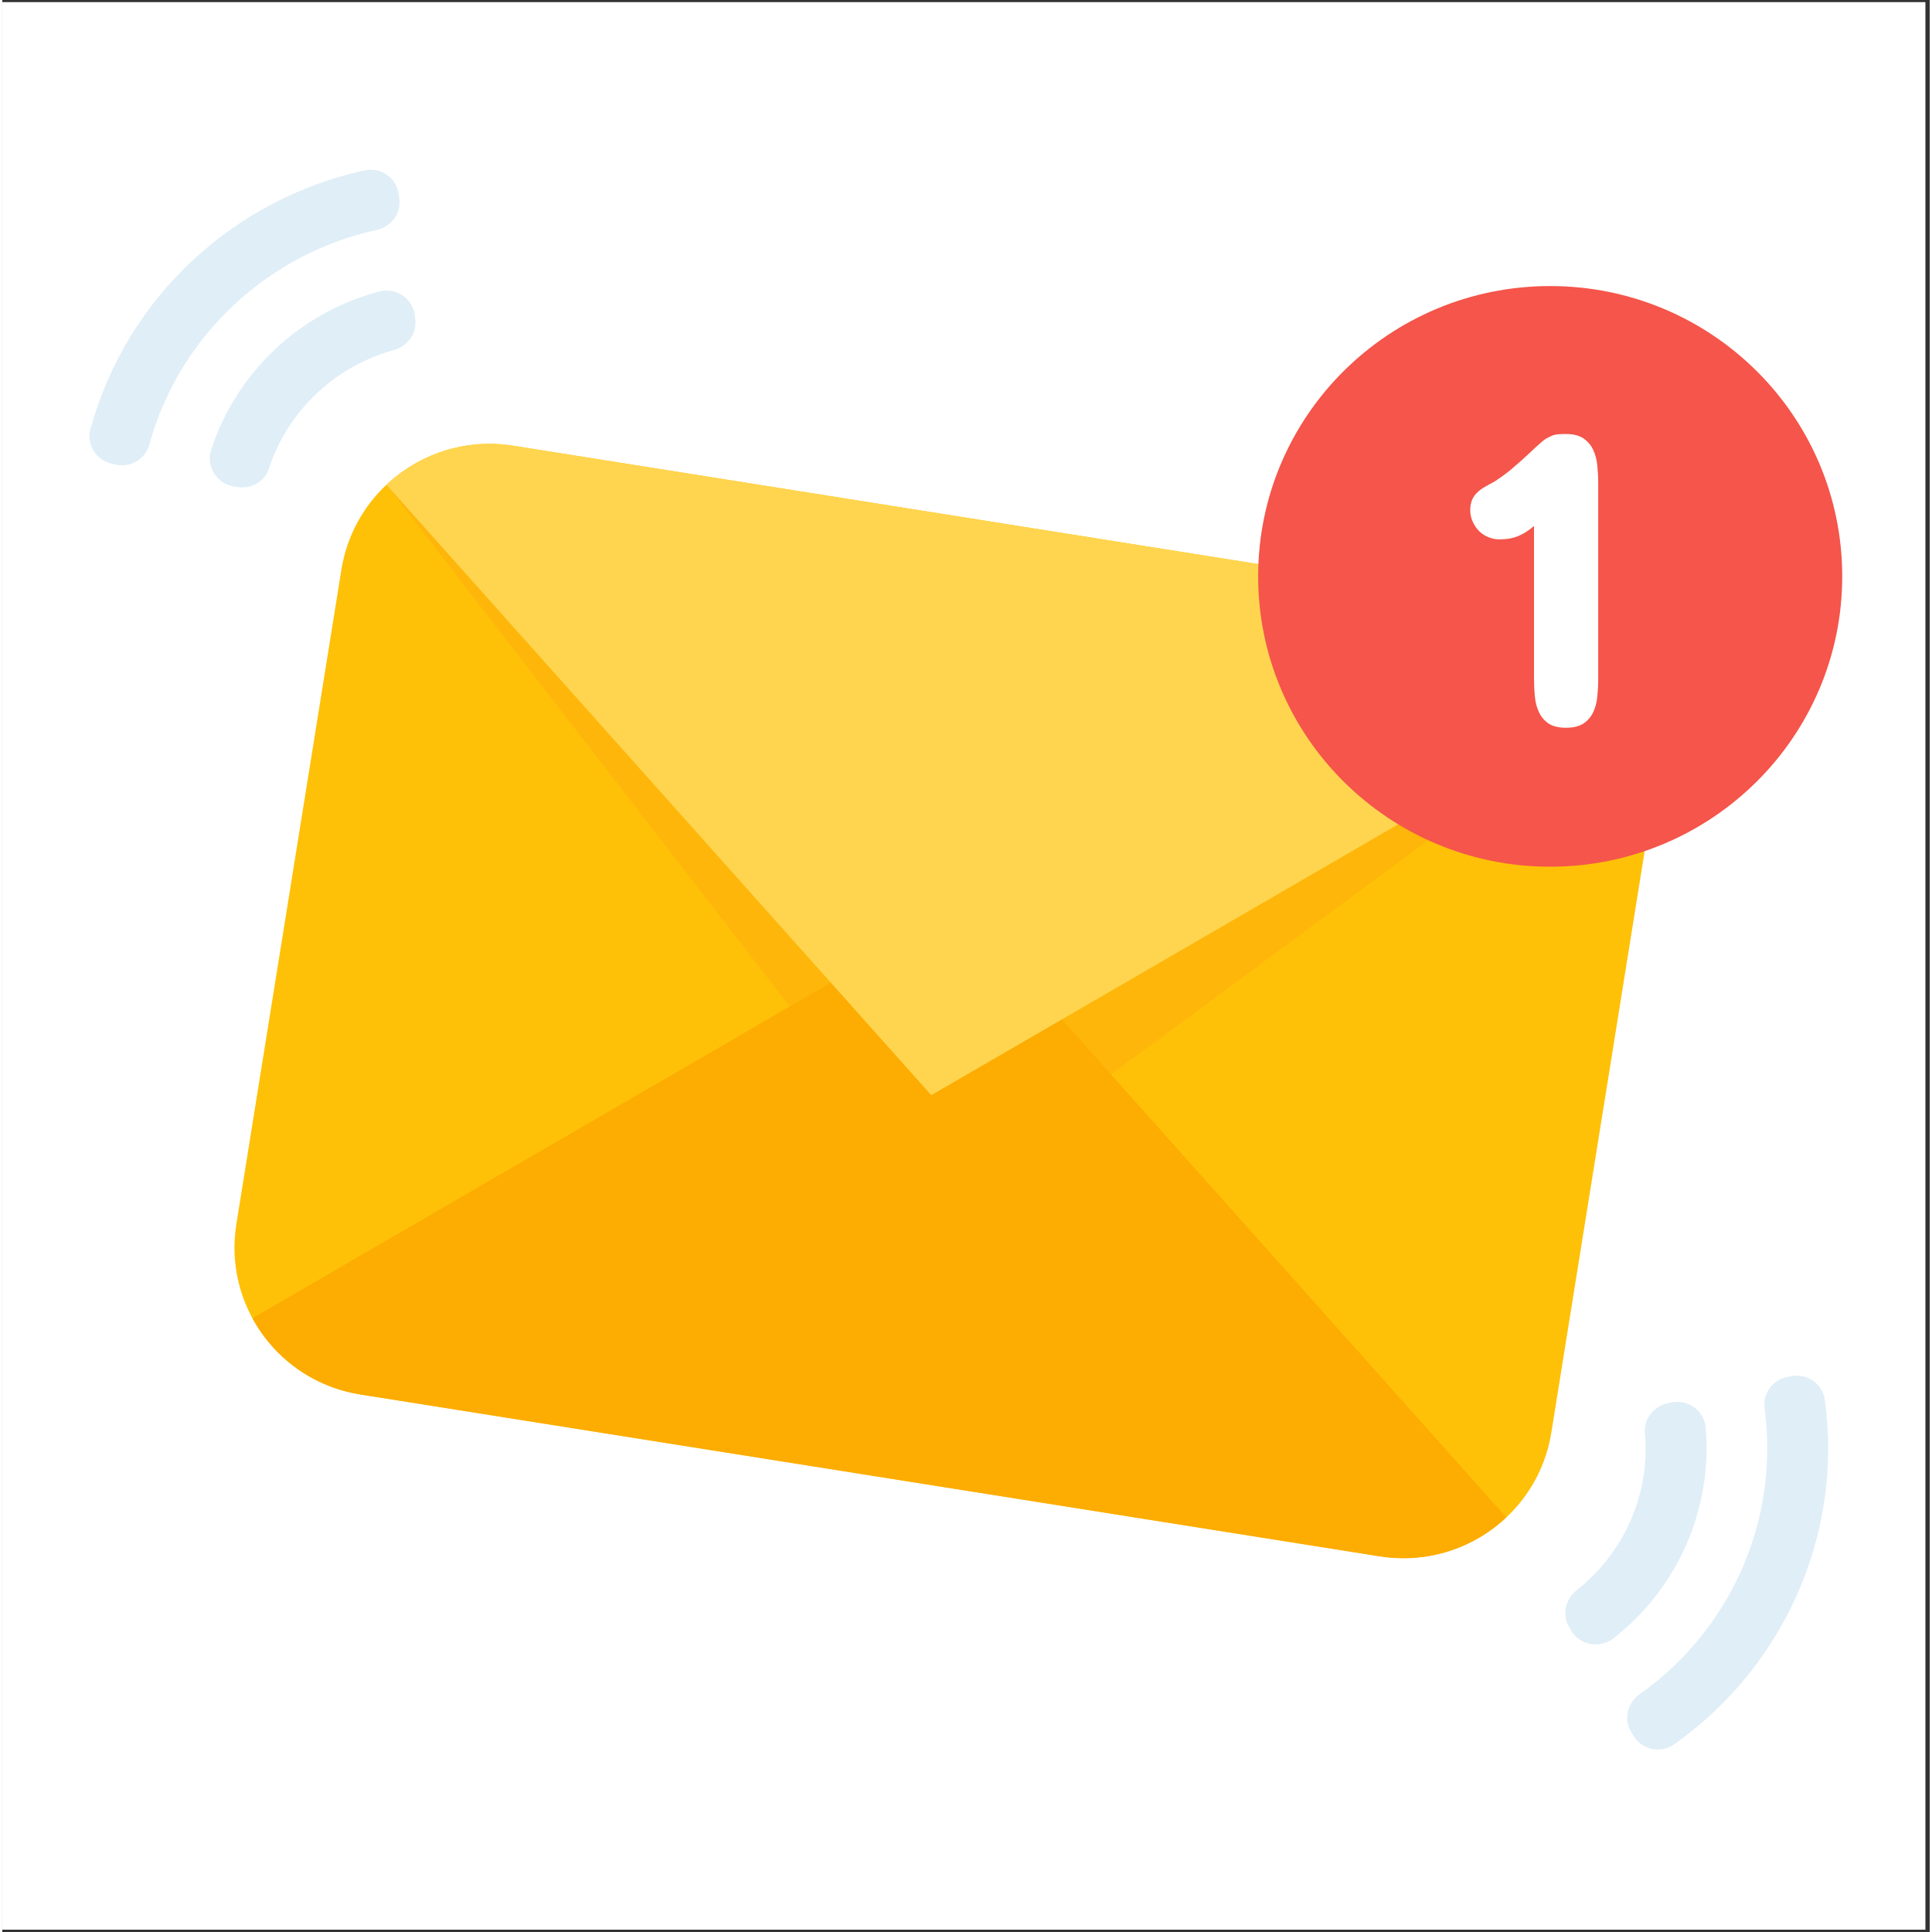
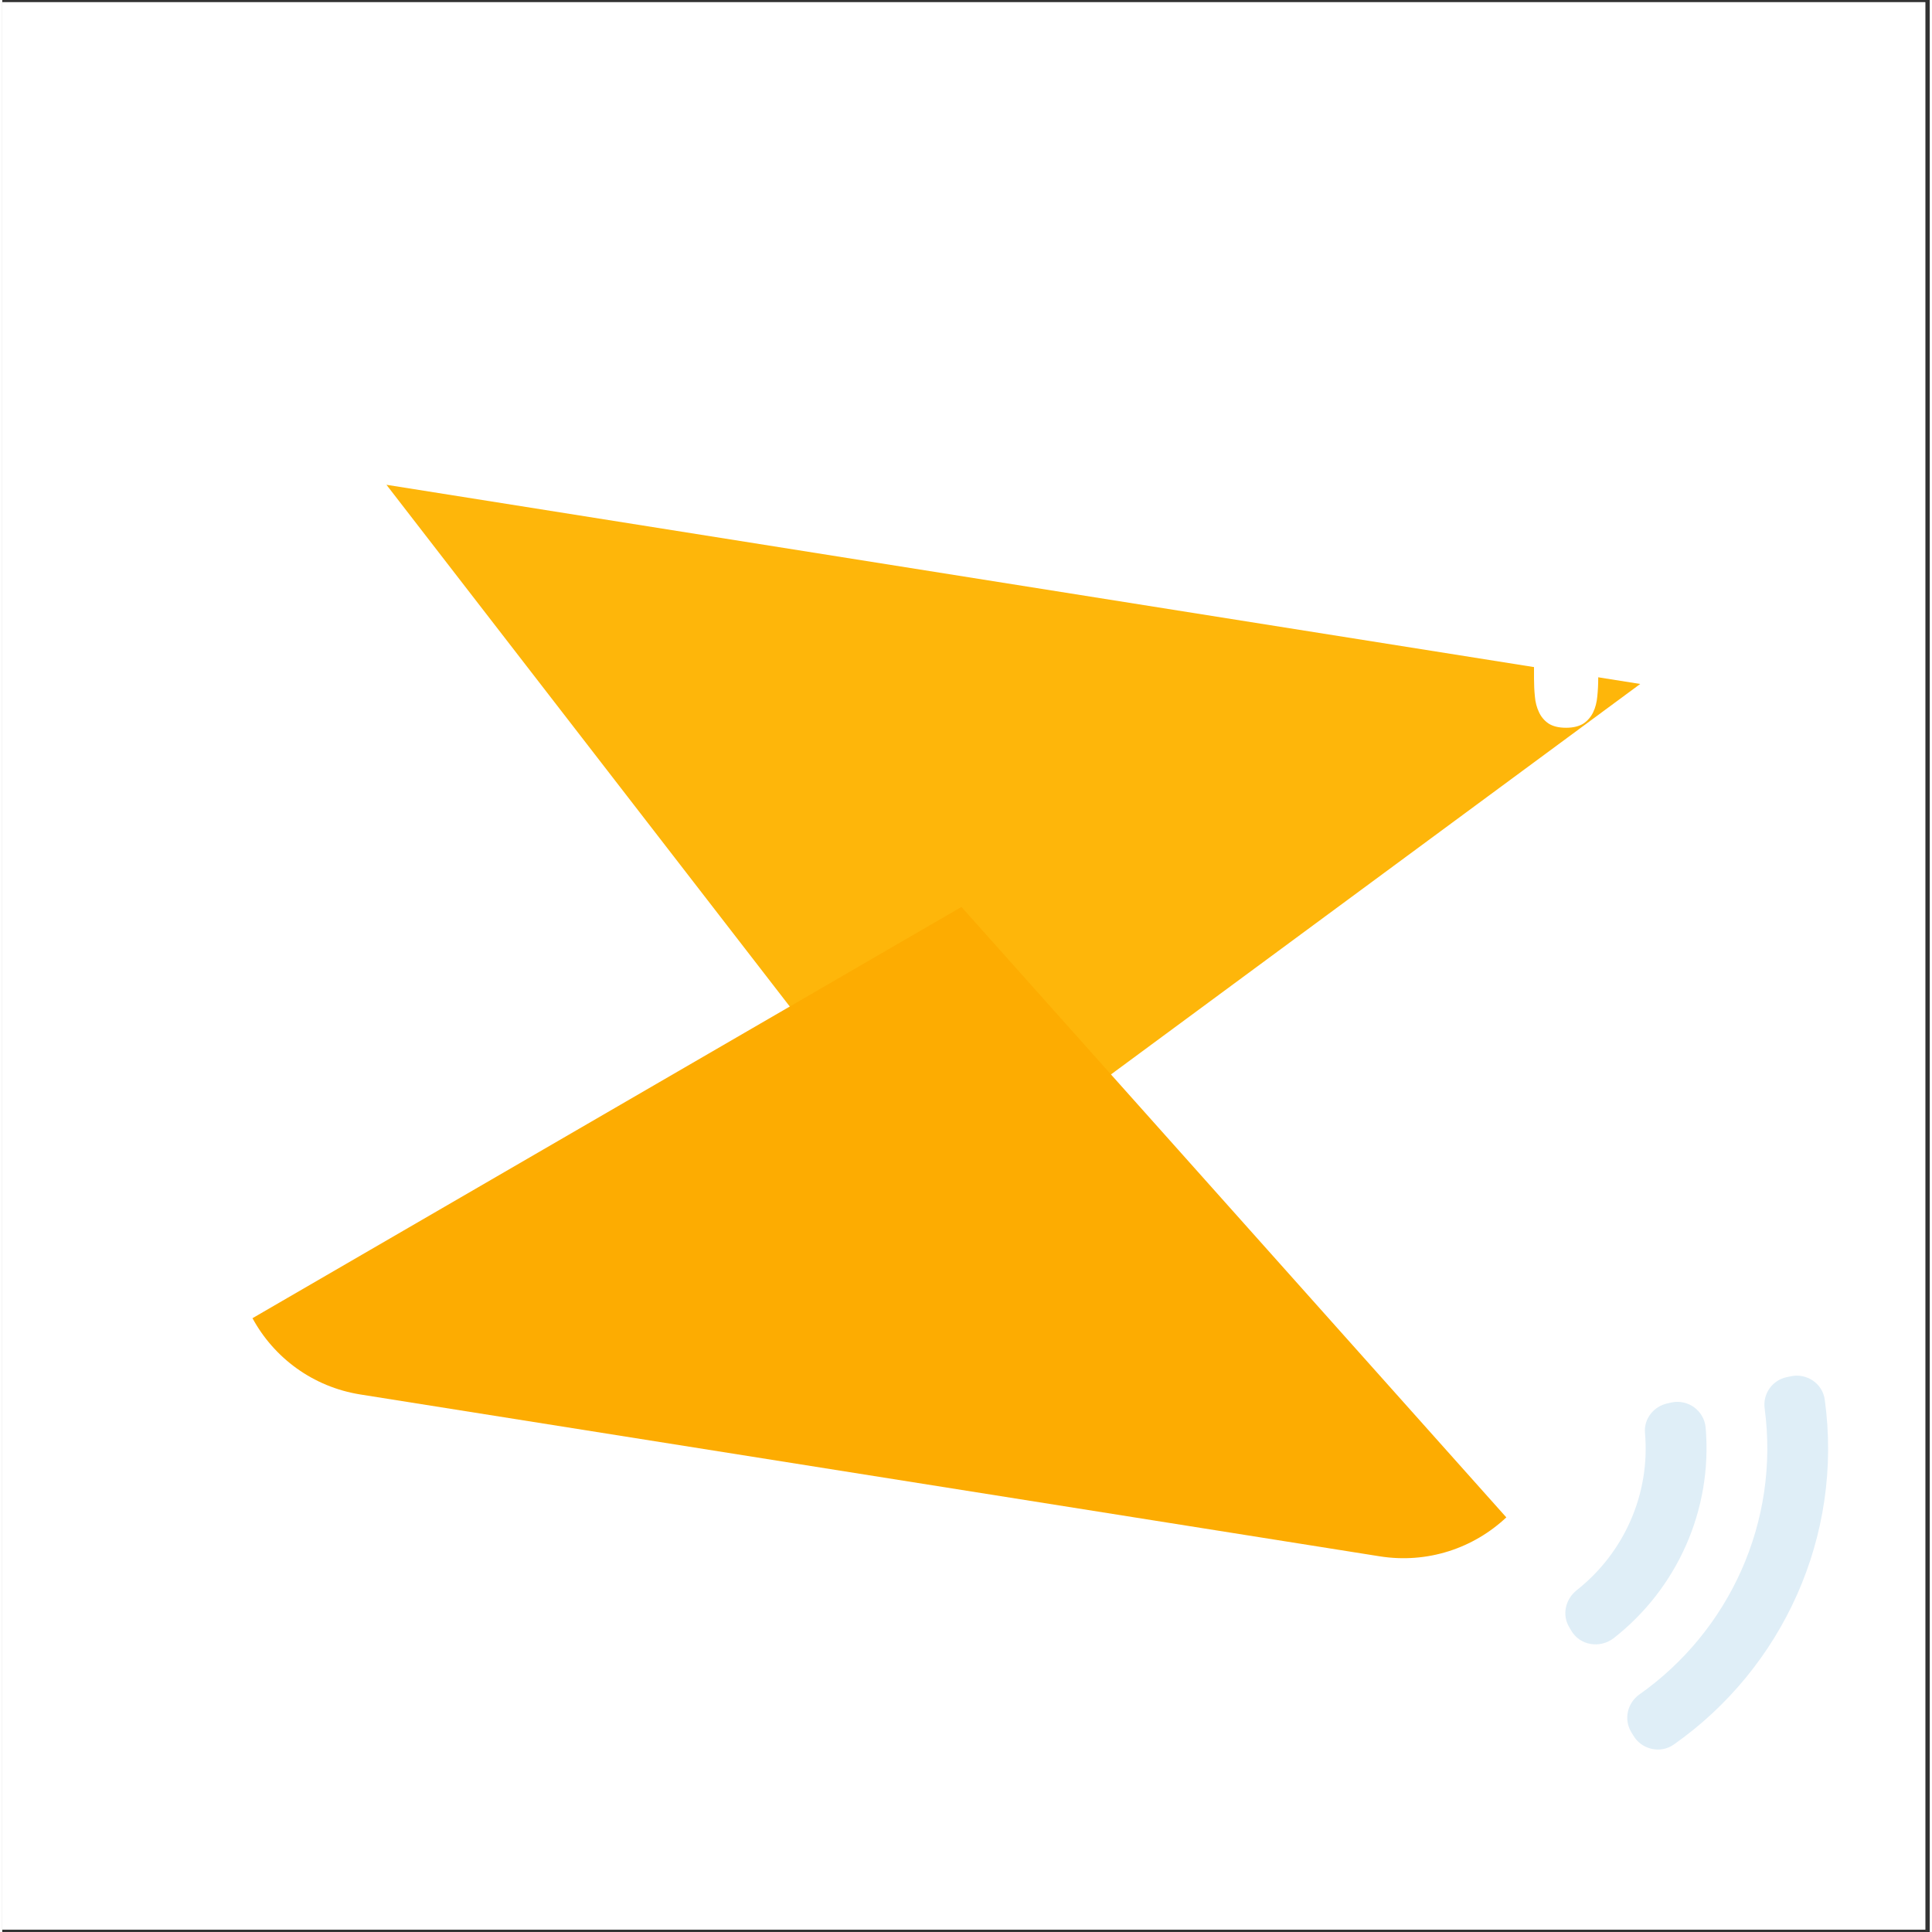
<svg xmlns="http://www.w3.org/2000/svg" width="68" zoomAndPan="magnify" viewBox="0 0 50.88 51" height="68" preserveAspectRatio="xMidYMid meet" version="1.0">
  <rect x="0" y="0" width="50.88" height="51" fill="#333333" stroke="none" />
  <defs>
    <clipPath id="7ec7b3e801">
      <path d="M 0 0.059 L 50.762 0.059 L 50.762 50.938 L 0 50.938 Z M 0 0.059 " clip-rule="nonzero" />
    </clipPath>
    <clipPath id="c4450b1169">
      <path d="M 42 36 L 48.609 36 L 48.609 46.301 L 42 46.301 Z M 42 36 " clip-rule="nonzero" />
    </clipPath>
    <clipPath id="1edd65d85b">
      <path d="M 2.219 4.398 L 11 4.398 L 11 13 L 2.219 13 Z M 2.219 4.398 " clip-rule="nonzero" />
    </clipPath>
    <clipPath id="4779e657ba">
-       <path d="M 33 7 L 48.609 7 L 48.609 23 L 33 23 Z M 33 7 " clip-rule="nonzero" />
+       <path d="M 33 7 L 48.609 7 L 48.609 23 Z M 33 7 " clip-rule="nonzero" />
    </clipPath>
  </defs>
  <g clip-path="url(#7ec7b3e801)">
    <path fill="#ffffff" d="M 0 0.059 L 50.879 0.059 L 50.879 50.941 L 0 50.941 Z M 0 0.059 " fill-opacity="1" fill-rule="nonzero" />
    <path fill="#ffffff" d="M 0 0.059 L 50.879 0.059 L 50.879 50.941 L 0 50.941 Z M 0 0.059 " fill-opacity="1" fill-rule="nonzero" />
  </g>
  <g clip-path="url(#c4450b1169)">
    <path fill="#dfeef7" d="M 48.109 36.949 C 48.605 40.555 46.988 44.039 44.125 46.051 C 43.77 46.301 43.273 46.184 43.055 45.812 L 42.996 45.715 C 42.801 45.379 42.898 44.957 43.215 44.73 C 45.586 43.059 46.922 40.176 46.523 37.184 C 46.469 36.797 46.719 36.438 47.098 36.355 L 47.207 36.332 C 47.633 36.238 48.051 36.52 48.109 36.949 " fill-opacity="1" fill-rule="nonzero" />
  </g>
  <path fill="#dfeef7" d="M 44.965 37.688 C 45.152 39.867 44.199 41.945 42.539 43.242 C 42.176 43.523 41.648 43.438 41.418 43.047 L 41.363 42.953 C 41.168 42.625 41.262 42.215 41.562 41.977 C 42.801 41 43.508 39.449 43.363 37.82 C 43.332 37.453 43.594 37.125 43.953 37.047 L 44.055 37.023 C 44.5 36.926 44.926 37.238 44.965 37.688 " fill-opacity="1" fill-rule="nonzero" />
  <g clip-path="url(#1edd65d85b)">
-     <path fill="#dfeef7" d="M 2.328 11.328 C 3.289 7.816 6.148 5.238 9.574 4.496 C 10 4.406 10.41 4.703 10.465 5.133 L 10.48 5.242 C 10.531 5.629 10.273 5.98 9.895 6.066 C 7.055 6.684 4.688 8.82 3.883 11.73 C 3.781 12.105 3.41 12.34 3.027 12.27 L 2.918 12.246 C 2.492 12.168 2.215 11.746 2.328 11.328 " fill-opacity="1" fill-rule="nonzero" />
-   </g>
-   <path fill="#dfeef7" d="M 5.516 11.867 C 6.199 9.789 7.891 8.246 9.934 7.699 C 10.375 7.578 10.828 7.863 10.887 8.316 L 10.902 8.422 C 10.949 8.797 10.703 9.141 10.332 9.242 C 8.809 9.66 7.547 10.816 7.039 12.371 C 6.926 12.719 6.555 12.922 6.195 12.852 L 6.09 12.836 C 5.645 12.754 5.375 12.297 5.516 11.867 " fill-opacity="1" fill-rule="nonzero" />
-   <path fill="#fec108" d="M 43.664 20.543 L 40.891 37.82 C 40.547 39.965 38.516 41.426 36.355 41.082 L 9.461 36.812 C 7.301 36.473 5.832 34.453 6.18 32.309 L 8.953 15.031 C 9.098 14.145 9.527 13.371 10.141 12.797 C 11.004 11.984 12.223 11.566 13.484 11.766 L 40.383 16.039 C 41.645 16.238 42.676 17.016 43.238 18.055 C 43.641 18.789 43.809 19.652 43.664 20.543 " fill-opacity="1" fill-rule="nonzero" />
+     </g>
  <path fill="#feb60a" d="M 10.141 12.797 L 24.75 31.695 L 43.238 18.055 Z M 10.141 12.797 " fill-opacity="1" fill-rule="nonzero" />
  <path fill="#fdac01" d="M 6.605 34.797 L 25.32 23.941 L 39.703 40.055 C 38.84 40.867 37.621 41.285 36.355 41.082 L 9.461 36.812 C 8.195 36.613 7.168 35.836 6.605 34.797 " fill-opacity="1" fill-rule="nonzero" />
-   <path fill="#ffd54f" d="M 43.238 18.055 L 24.523 28.91 L 10.141 12.797 C 11.004 11.984 12.223 11.566 13.484 11.766 L 40.383 16.039 C 41.645 16.238 42.676 17.016 43.238 18.055 " fill-opacity="1" fill-rule="nonzero" />
  <g clip-path="url(#4779e657ba)">
-     <path fill="#f5554a" d="M 48.57 15.215 C 48.57 10.98 45.117 7.551 40.859 7.551 C 36.605 7.551 33.152 10.98 33.152 15.215 C 33.152 19.445 36.605 22.879 40.859 22.879 C 45.117 22.879 48.57 19.445 48.57 15.215 " fill-opacity="1" fill-rule="nonzero" />
-   </g>
+     </g>
  <path fill="#ffffff" d="M 40.434 13.883 C 40.312 13.992 40.176 14.082 40.031 14.145 C 39.887 14.207 39.715 14.238 39.52 14.238 C 39.406 14.238 39.305 14.215 39.211 14.172 C 39.117 14.133 39.035 14.074 38.969 14.004 C 38.902 13.93 38.848 13.848 38.809 13.754 C 38.77 13.664 38.75 13.566 38.75 13.461 C 38.75 13.359 38.77 13.27 38.801 13.191 C 38.836 13.117 38.879 13.051 38.941 12.996 C 39 12.941 39.066 12.891 39.145 12.848 C 39.223 12.801 39.309 12.758 39.398 12.707 C 39.582 12.586 39.75 12.465 39.895 12.336 C 40.043 12.211 40.172 12.094 40.289 11.984 C 40.402 11.875 40.504 11.785 40.59 11.707 C 40.676 11.629 40.75 11.574 40.812 11.547 C 40.848 11.527 40.883 11.512 40.914 11.5 C 40.945 11.484 40.98 11.477 41.012 11.473 C 41.047 11.465 41.082 11.461 41.125 11.461 C 41.164 11.457 41.219 11.457 41.281 11.457 C 41.473 11.457 41.625 11.496 41.742 11.574 C 41.852 11.652 41.938 11.75 41.996 11.875 C 42.055 12 42.09 12.137 42.105 12.293 C 42.121 12.449 42.129 12.605 42.129 12.766 L 42.129 17.902 C 42.129 18.066 42.121 18.227 42.105 18.383 C 42.09 18.539 42.055 18.68 41.996 18.801 C 41.938 18.922 41.852 19.023 41.742 19.098 C 41.625 19.172 41.473 19.211 41.281 19.211 C 41.082 19.211 40.93 19.172 40.816 19.098 C 40.707 19.023 40.621 18.922 40.566 18.801 C 40.508 18.68 40.469 18.539 40.457 18.383 C 40.441 18.227 40.434 18.066 40.434 17.902 L 40.434 13.883 " fill-opacity="1" fill-rule="nonzero" />
</svg>